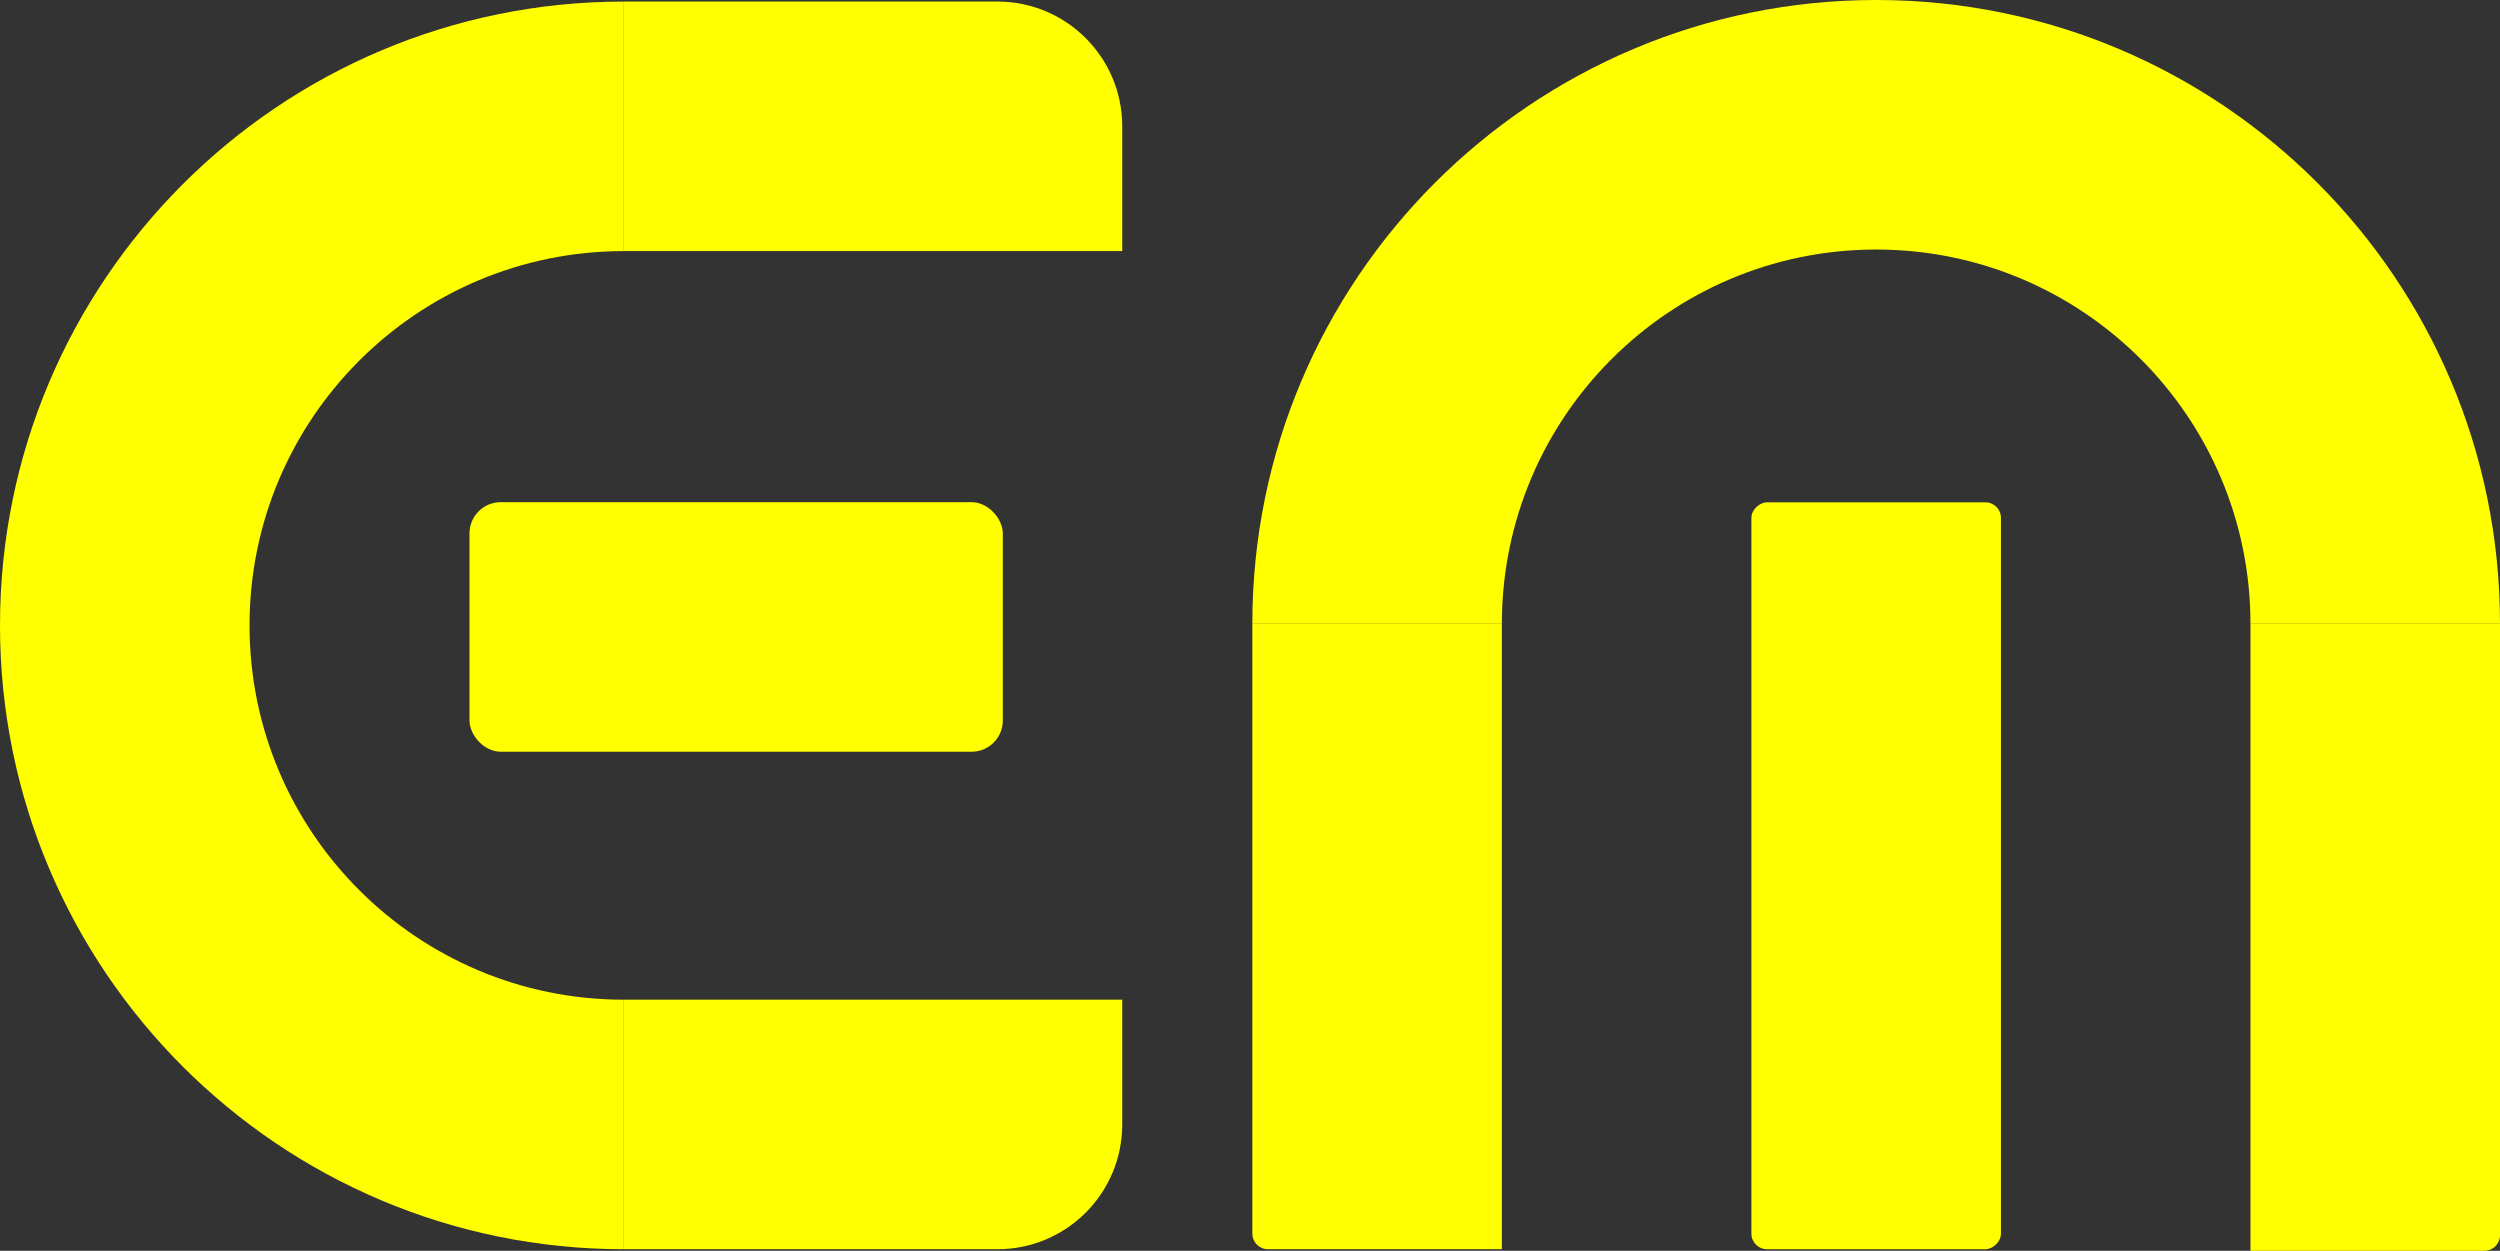
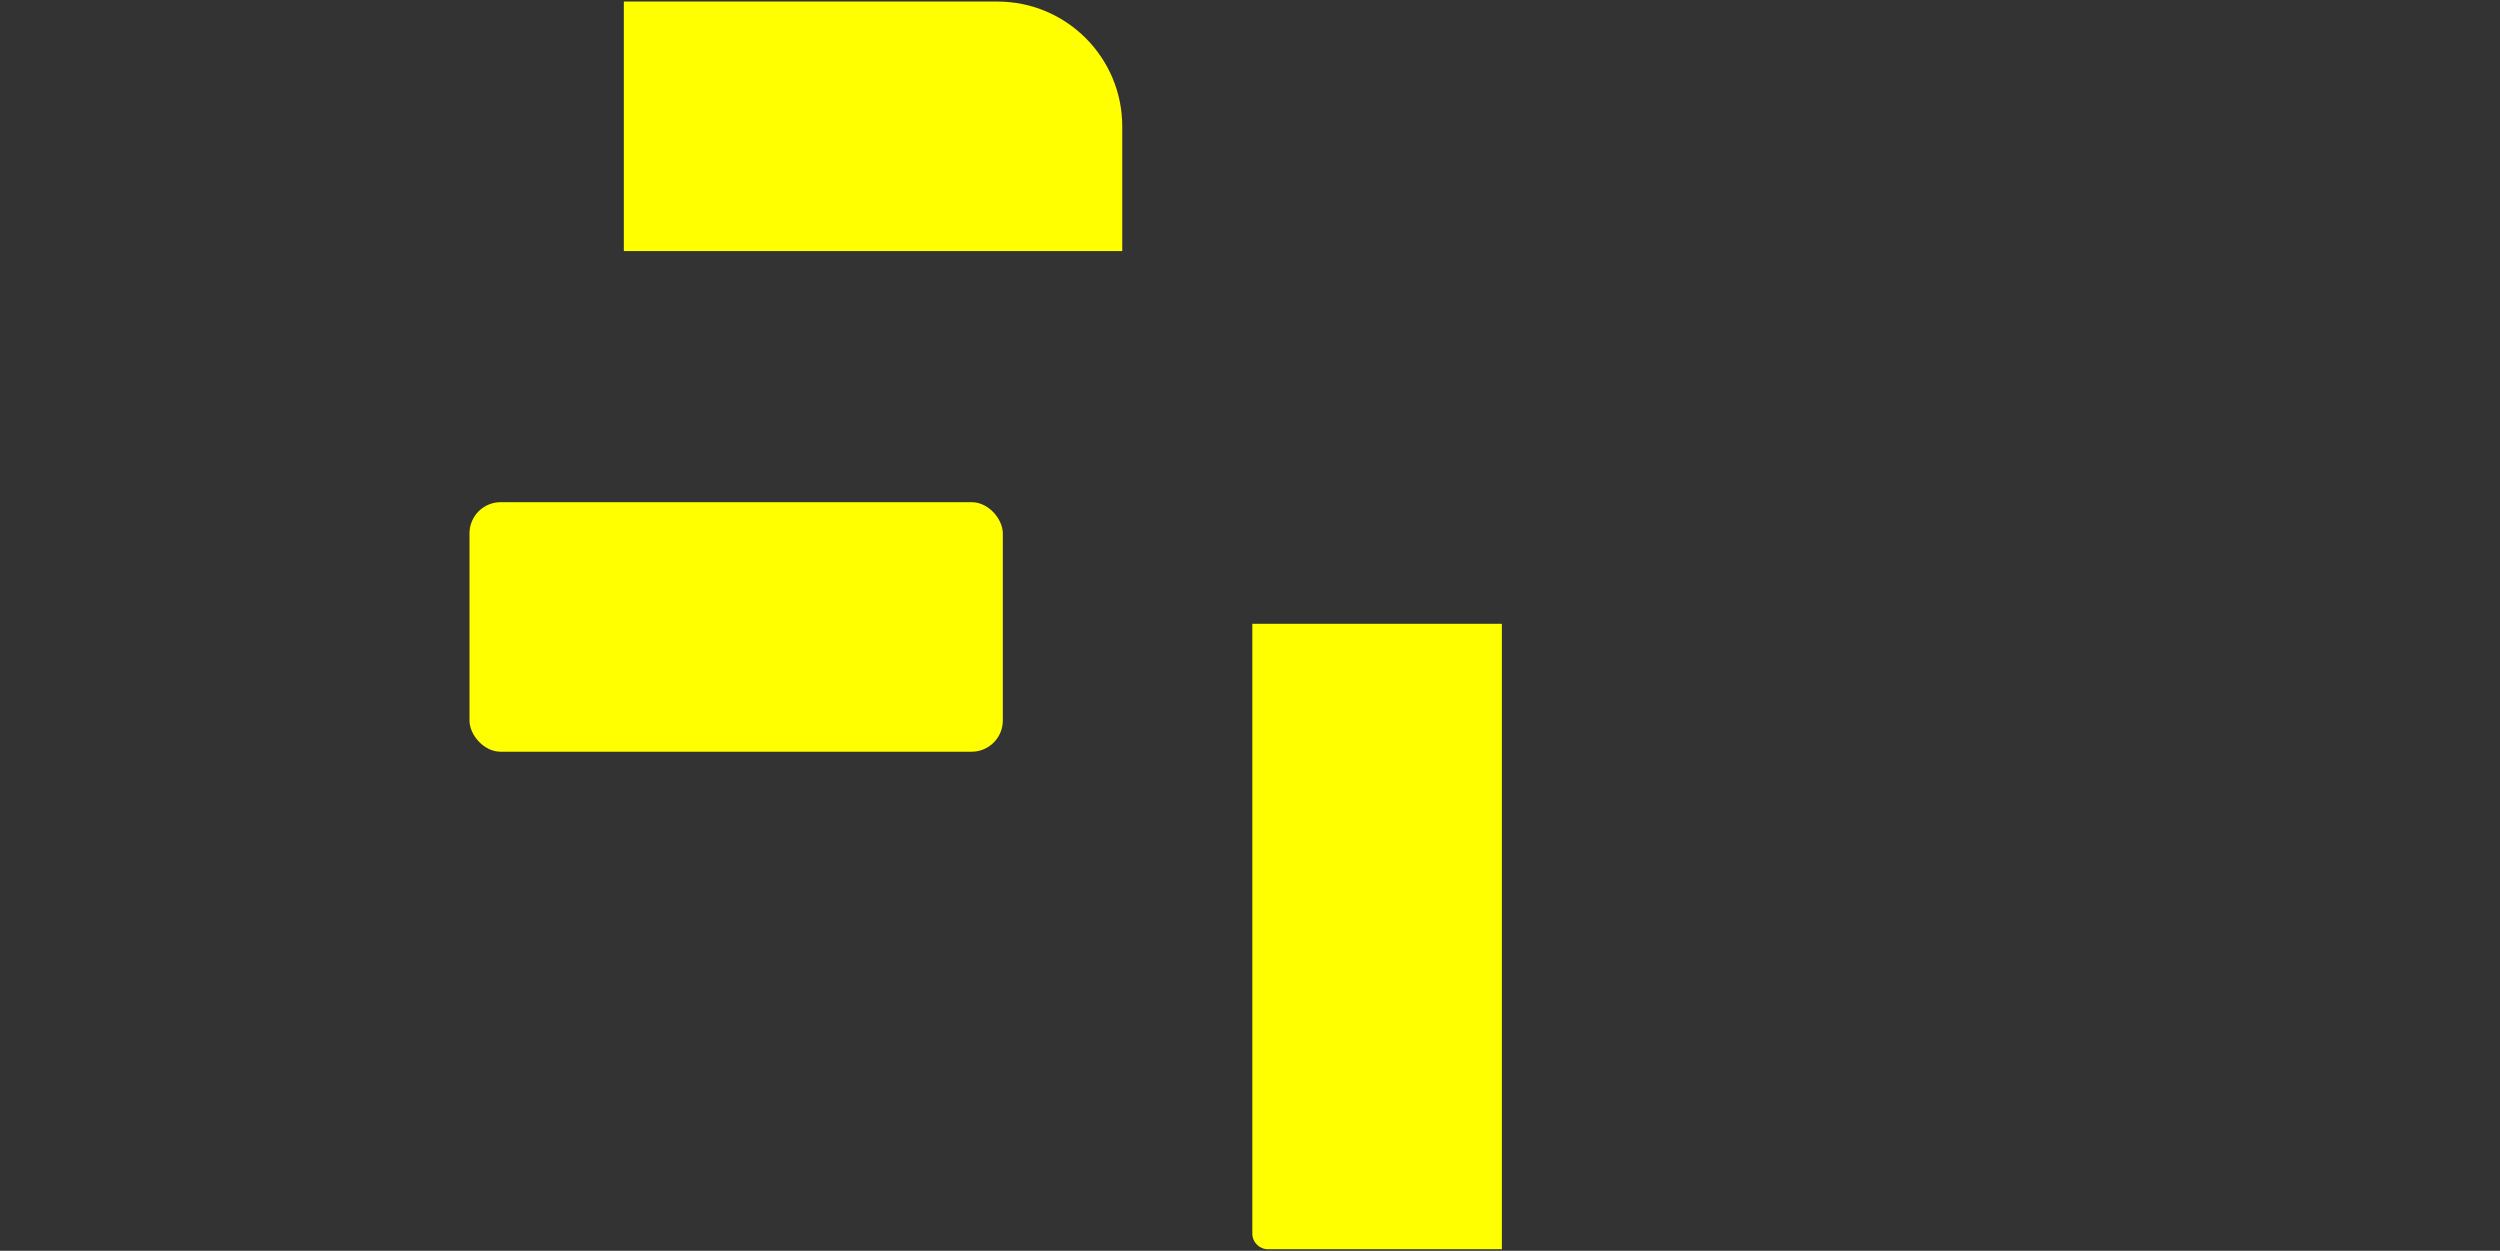
<svg xmlns="http://www.w3.org/2000/svg" id="Capa_1" data-name="Capa 1" viewBox="0 0 801.5 401">
  <rect x="0" y="0" width="801.5" height="401" fill="#333333" stroke="none" />
  <defs>
    <style>      .cls-1 {        fill: #ff0;        stroke-width: 0px;      }    </style>
  </defs>
  <g>
-     <rect class="cls-1" x="481.77" y="240.77" width="239.47" height="80" rx="5" ry="5" transform="translate(882.27 -320.73) rotate(90)" />
-     <path class="cls-1" d="m661,260.5h196c2.76,0,5,2.24,5,5v75h-201v-80h0Z" transform="translate(1062 -461) rotate(90)" />
    <path class="cls-1" d="m341.25,260.25h200.5v75c0,2.76-2.24,5-5,5h-195.5v-80h0Z" transform="translate(741.75 -141.25) rotate(90)" />
-     <path class="cls-1" d="m721.5,200h80C801.5,89.54,711.96,0,601.5,0s-200,89.54-200,200h80c0-66.27,53.73-120,120-120s120,53.73,120,120Z" />
  </g>
  <g>
    <rect class="cls-1" x="150.52" y="161" width="170.98" height="80" rx="10" ry="10" />
    <g>
      <path class="cls-1" d="m200,.5h119.79c22.08,0,40,17.92,40,40v40h-159.79V.5h0Z" />
-       <path class="cls-1" d="m200,320.5h159.79v40c0,22.08-17.92,40-40,40h-119.79v-80h0Z" />
-       <path class="cls-1" d="m200,80.5V.5C89.54.5,0,90.04,0,200.5s89.54,200,200,200v-80c-66.27,0-120-53.73-120-120s53.73-120,120-120Z" />
    </g>
  </g>
</svg>